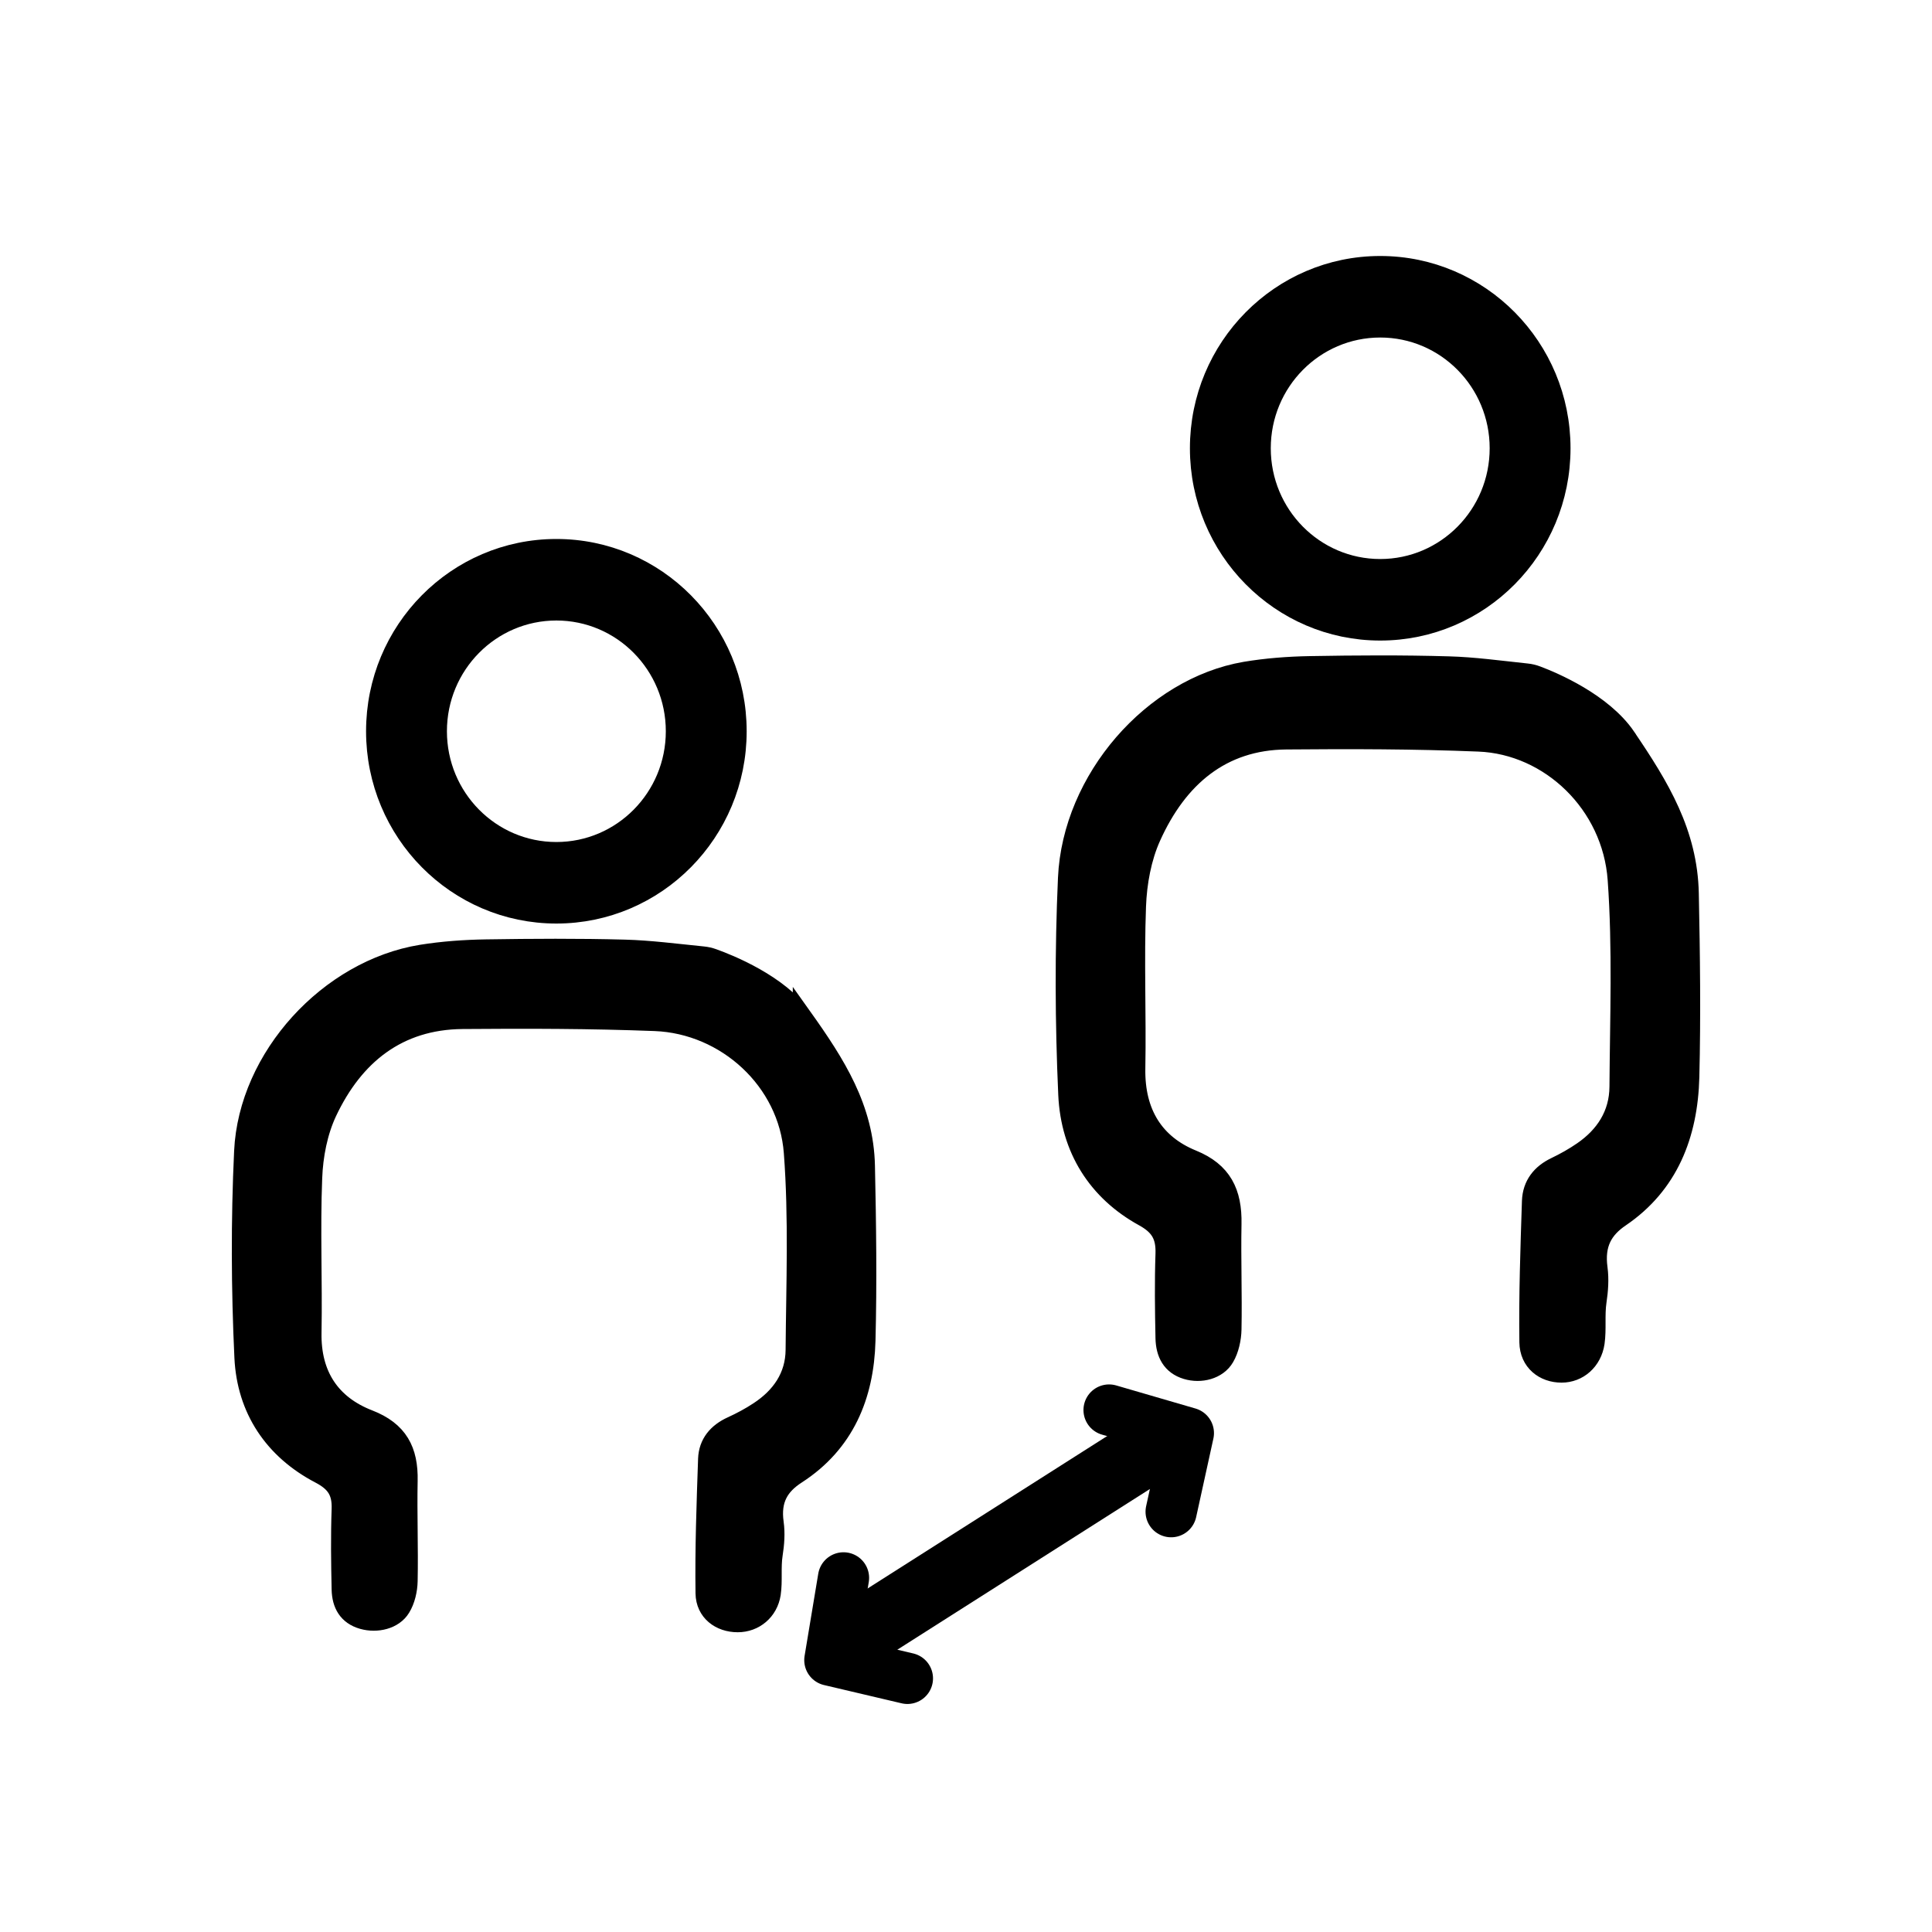
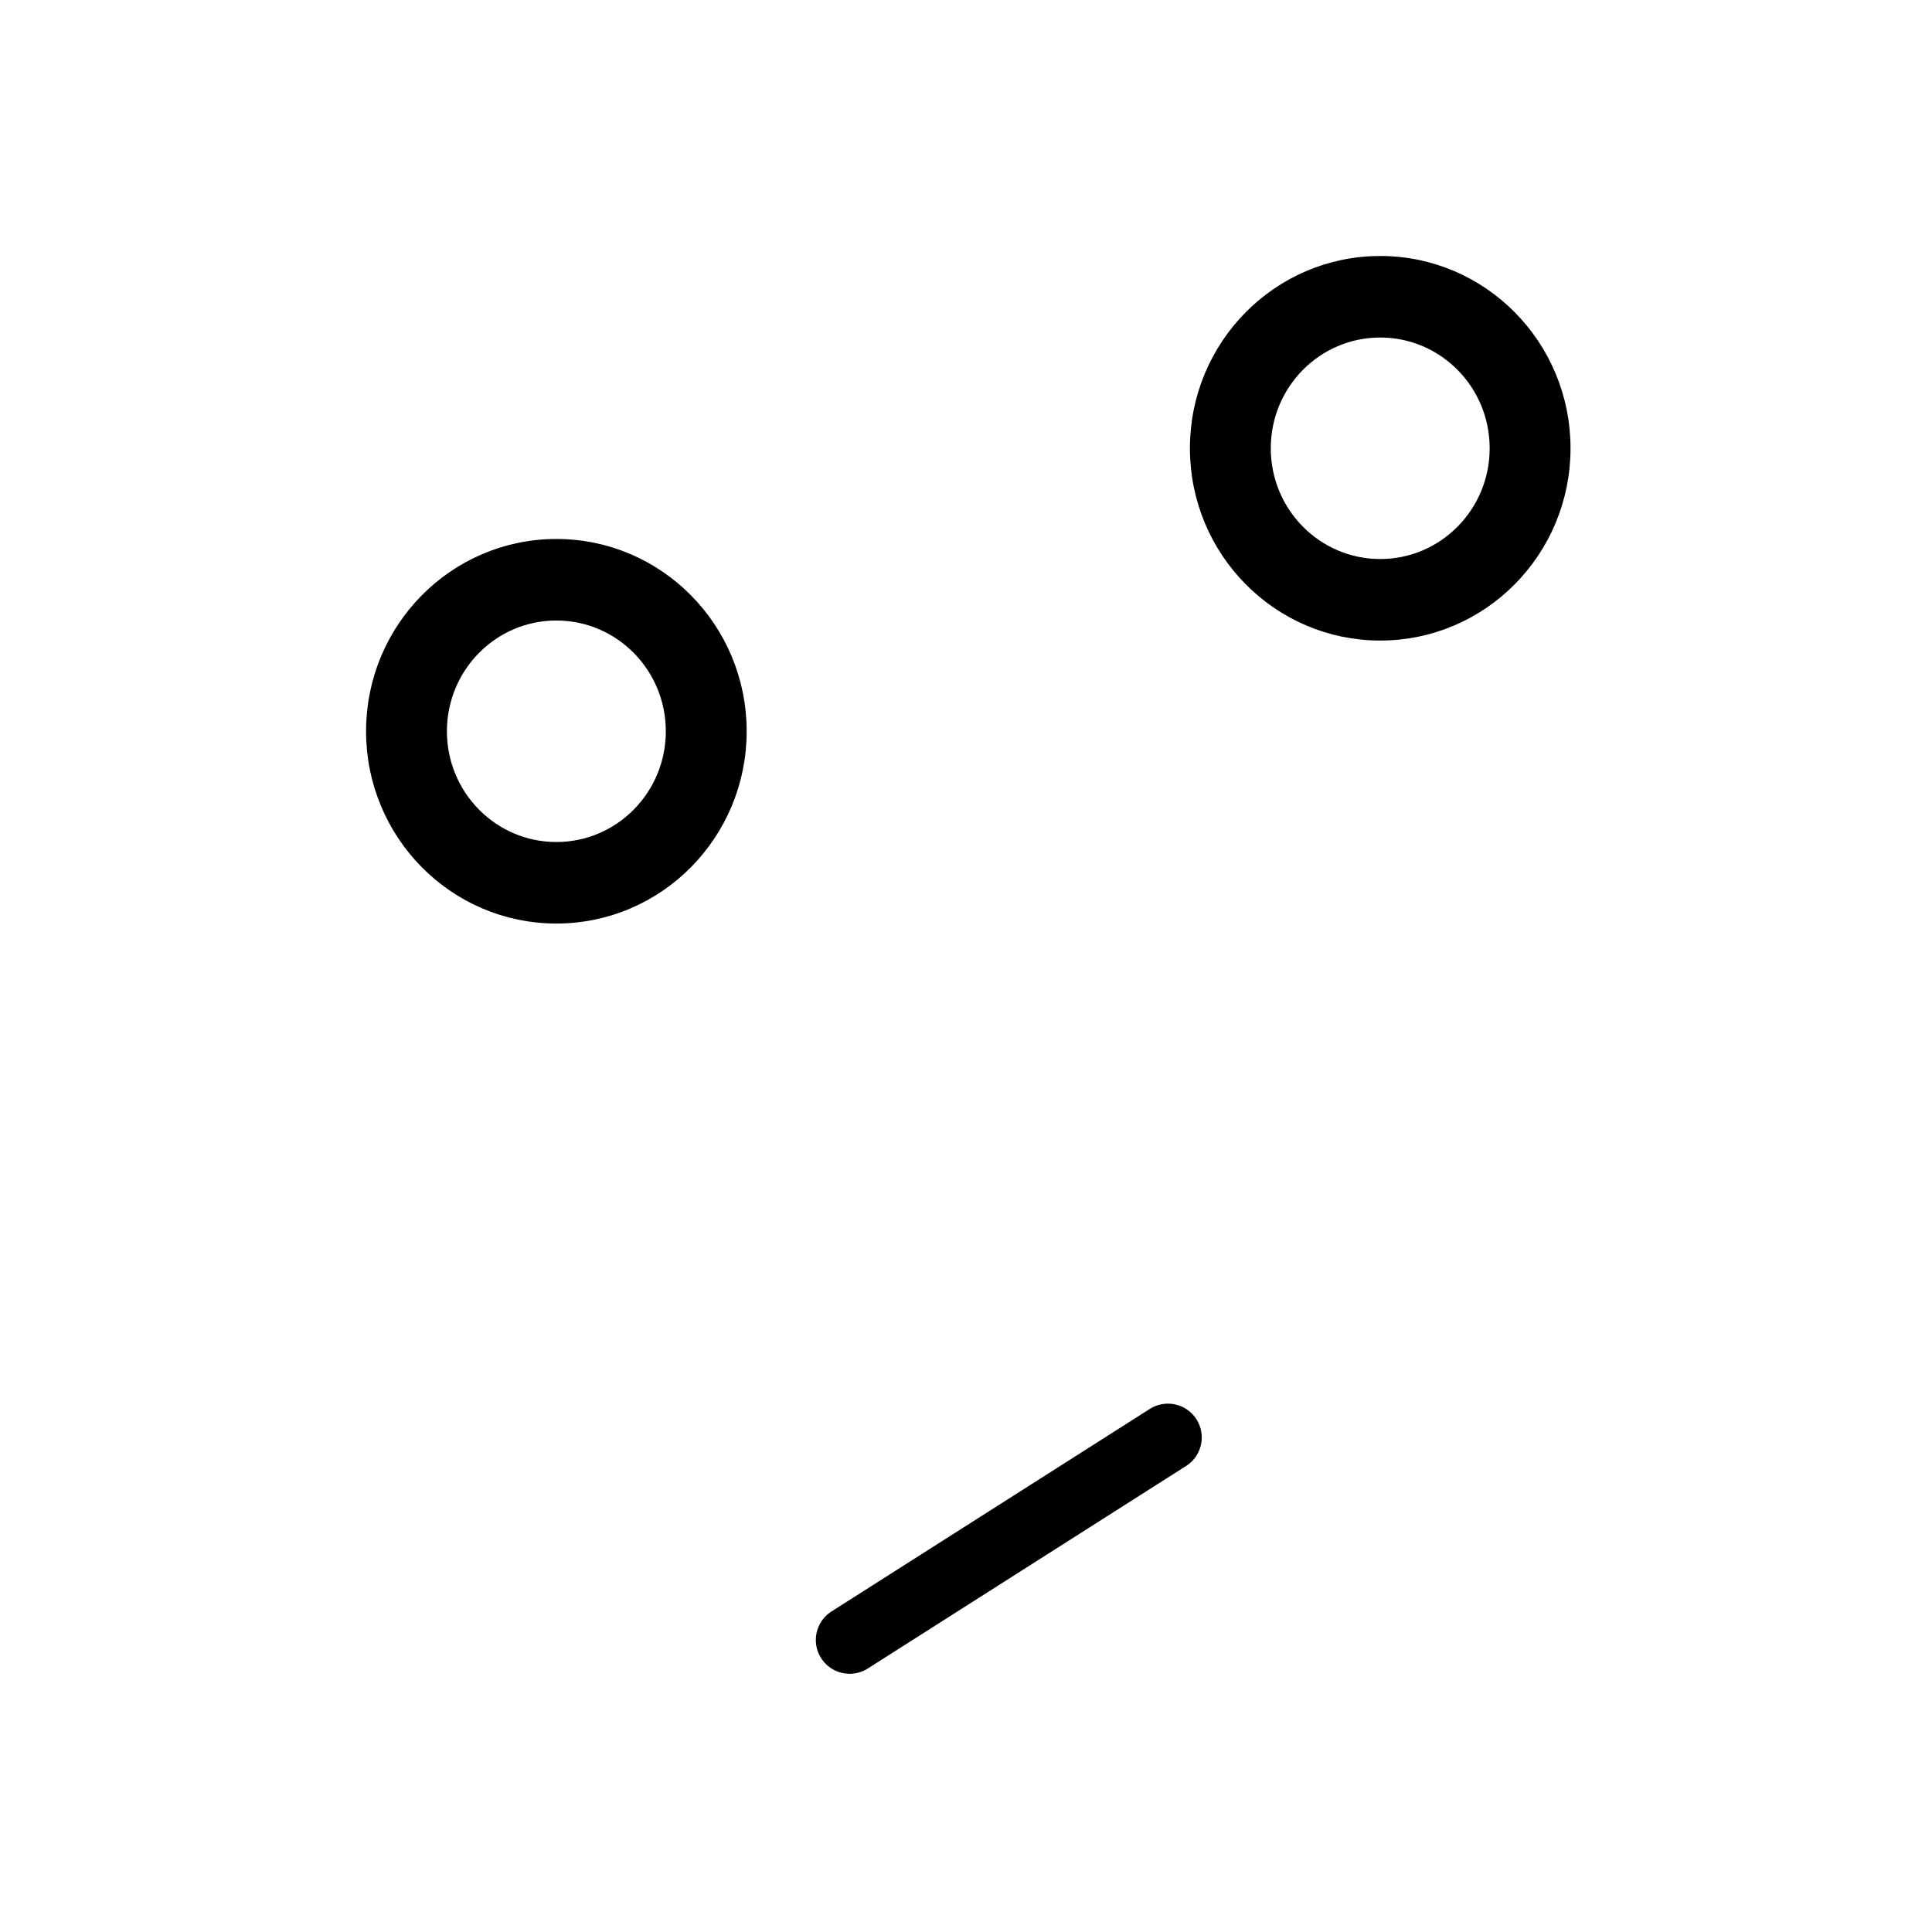
<svg xmlns="http://www.w3.org/2000/svg" viewBox="0 0 40 40" fill="none">
  <path d="M11.519 11.359C9.454 11.359 7.779 13.052 7.779 15.14C7.779 17.228 9.454 18.921 11.519 18.921C13.585 18.921 15.259 17.228 15.259 15.14C15.259 13.052 13.585 11.359 11.519 11.359ZM11.519 17.633C10.157 17.633 9.053 16.517 9.053 15.14C9.053 13.763 10.157 12.647 11.519 12.647C12.881 12.647 13.985 13.763 13.985 15.14C13.985 16.517 12.881 17.633 11.519 17.633Z" fill="currentColor" stroke="currentColor" stroke-width="0.4" stroke-miterlimit="10" />
-   <path d="M16.614 21.059C17.308 22.034 17.889 22.944 17.915 24.14C17.941 25.346 17.957 26.553 17.926 27.758C17.895 28.901 17.488 29.881 16.492 30.525C16.134 30.755 15.958 31.05 16.026 31.53C16.056 31.748 16.039 31.967 16.005 32.183C15.963 32.449 16.005 32.73 15.965 32.997C15.909 33.355 15.619 33.594 15.274 33.594C14.911 33.594 14.606 33.37 14.6 32.988C14.587 32.061 14.621 31.133 14.653 30.206C14.665 29.883 14.853 29.663 15.147 29.528C15.342 29.439 15.534 29.337 15.713 29.218C16.167 28.92 16.461 28.501 16.465 27.948C16.476 26.585 16.531 25.218 16.428 23.862C16.317 22.372 15.035 21.204 13.56 21.147C12.233 21.096 10.902 21.094 9.573 21.105C8.236 21.117 7.33 21.85 6.777 23.021C6.582 23.435 6.488 23.926 6.471 24.388C6.428 25.454 6.476 26.523 6.457 27.591C6.44 28.476 6.852 29.083 7.631 29.386C8.25 29.625 8.46 30.035 8.447 30.657C8.433 31.349 8.461 32.041 8.447 32.733C8.443 32.921 8.395 33.131 8.299 33.287C8.149 33.534 7.8 33.613 7.51 33.531C7.196 33.442 7.073 33.208 7.066 32.909C7.054 32.356 7.046 31.801 7.066 31.248C7.079 30.887 6.954 30.69 6.622 30.517C5.667 30.017 5.104 29.179 5.053 28.106C4.986 26.686 4.98 25.257 5.047 23.837C5.139 21.884 6.812 20.07 8.724 19.759C9.166 19.688 9.616 19.656 10.064 19.649C11.022 19.634 11.98 19.628 12.937 19.654C13.456 19.668 13.975 19.736 14.552 19.794C14.624 19.801 14.694 19.816 14.762 19.841C15.098 19.961 16.125 20.373 16.614 21.06V21.059Z" fill="currentColor" stroke="currentColor" stroke-width="0.4" />
  <path d="M28.576 5.5C26.511 5.5 24.836 7.193 24.836 9.281C24.836 11.369 26.511 13.062 28.576 13.062C30.642 13.062 32.316 11.369 32.316 9.281C32.316 7.193 30.642 5.5 28.576 5.5ZM28.576 11.774C27.214 11.774 26.11 10.658 26.11 9.281C26.11 7.904 27.214 6.788 28.576 6.788C29.938 6.788 31.042 7.904 31.042 9.281C31.042 10.658 29.938 11.774 28.576 11.774Z" fill="currentColor" stroke="currentColor" stroke-width="0.4" stroke-miterlimit="10" />
-   <path d="M33.671 15.267C34.365 16.29 34.946 17.246 34.972 18.5C34.998 19.767 35.014 21.034 34.983 22.299C34.952 23.499 34.545 24.527 33.549 25.204C33.191 25.446 33.014 25.755 33.083 26.259C33.113 26.487 33.096 26.717 33.062 26.945C33.02 27.224 33.062 27.519 33.022 27.799C32.966 28.175 32.676 28.426 32.331 28.426C31.968 28.426 31.663 28.192 31.657 27.791C31.644 26.817 31.678 25.843 31.71 24.869C31.722 24.529 31.91 24.299 32.204 24.158C32.399 24.064 32.591 23.957 32.77 23.833C33.224 23.519 33.518 23.08 33.522 22.5C33.532 21.069 33.587 19.633 33.485 18.211C33.374 16.646 32.092 15.42 30.617 15.361C29.29 15.307 27.959 15.305 26.63 15.317C25.292 15.328 24.387 16.098 23.834 17.328C23.639 17.761 23.545 18.277 23.527 18.762C23.485 19.881 23.533 21.004 23.513 22.123C23.497 23.053 23.909 23.69 24.688 24.007C25.306 24.259 25.517 24.689 25.504 25.341C25.49 26.068 25.518 26.794 25.504 27.521C25.5 27.718 25.452 27.939 25.356 28.103C25.206 28.361 24.857 28.445 24.567 28.358C24.253 28.264 24.13 28.018 24.123 27.705C24.111 27.125 24.103 26.543 24.123 25.961C24.136 25.582 24.011 25.376 23.679 25.193C22.724 24.668 22.161 23.789 22.11 22.662C22.043 21.171 22.037 19.671 22.104 18.181C22.196 16.131 23.869 14.227 25.781 13.9C26.222 13.826 26.673 13.792 27.121 13.784C28.079 13.767 29.037 13.761 29.994 13.789C30.513 13.803 31.032 13.875 31.609 13.936C31.68 13.943 31.751 13.96 31.819 13.986C32.155 14.112 33.182 14.545 33.671 15.265V15.267Z" fill="currentColor" stroke="currentColor" stroke-width="0.4" />
  <path d="M17.591 33.954L24.181 29.761" stroke="currentColor" stroke-width="1.4" stroke-linecap="round" />
-   <path d="M17.464 32.668L17.181 34.371L18.787 34.749" stroke="currentColor" stroke-width="1.06" stroke-linecap="round" stroke-linejoin="round" />
-   <path d="M22.962 29.193L24.604 29.671L24.247 31.298" stroke="currentColor" stroke-width="1.06" stroke-linecap="round" stroke-linejoin="round" />
</svg>